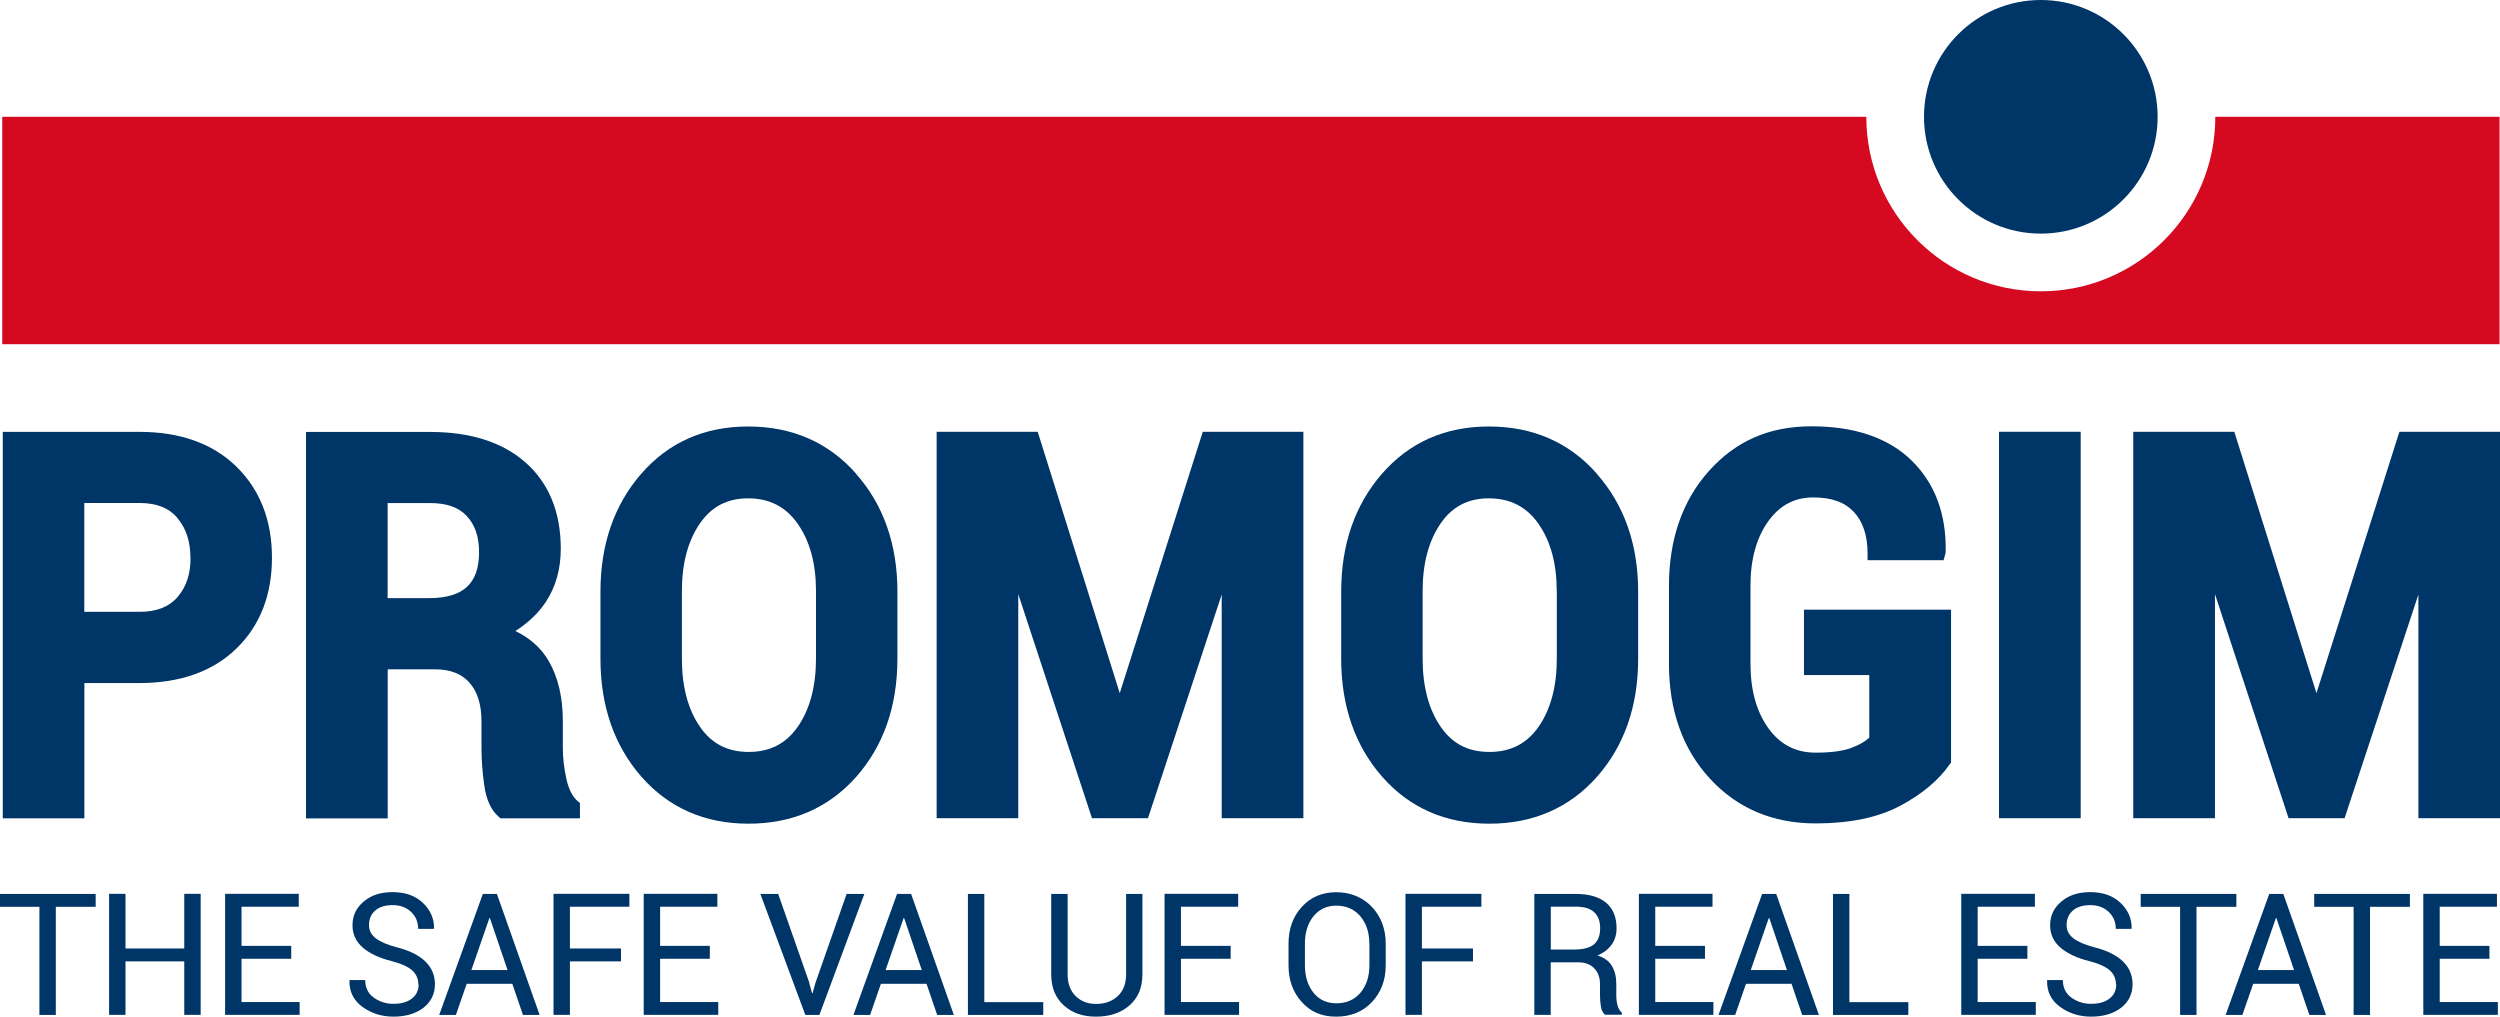
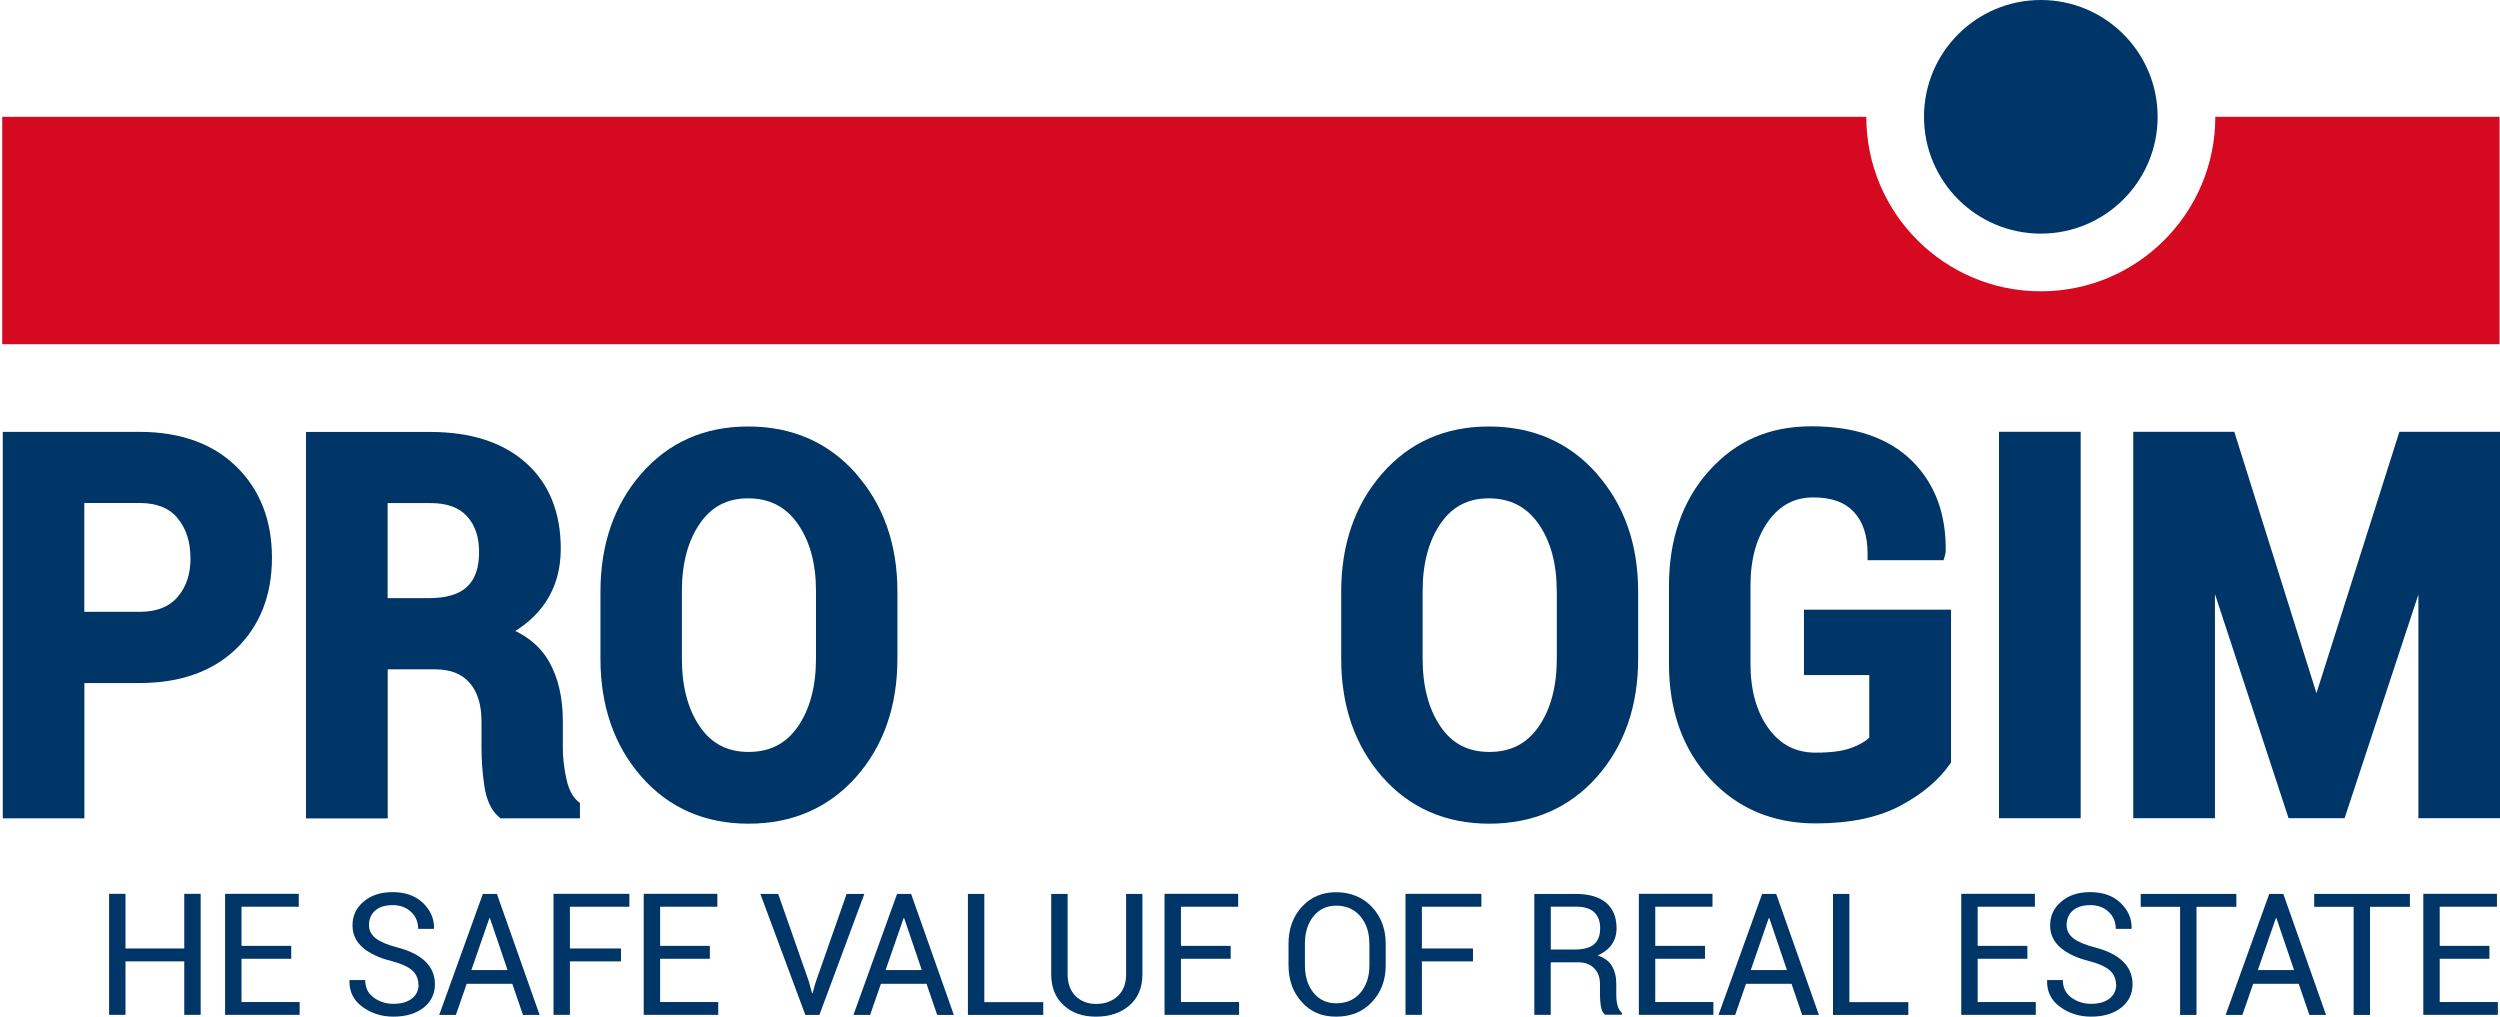
<svg xmlns="http://www.w3.org/2000/svg" viewBox="0 0 279.08 113.49">
  <defs>
    <style>.d{fill:#003568;}.e{fill:#d50920;}</style>
  </defs>
  <g id="a" />
  <g id="b">
    <g id="c">
      <g>
        <g>
          <path class="d" d="M26.38,52.08c-2.64-2.57-6.27-3.87-10.81-3.87H.31v43.14H9.42v-15.1h6.15c4.54,0,8.18-1.29,10.81-3.84,2.64-2.56,3.98-5.97,3.98-10.15s-1.34-7.6-3.98-10.18Zm-5.11,10.23c0,1.79-.48,3.21-1.46,4.35-.95,1.1-2.34,1.64-4.25,1.64h-6.15v-12.15h6.15c1.92,0,3.31,.55,4.25,1.68,.98,1.18,1.45,2.64,1.45,4.48Z" />
          <path class="d" d="M64.47,89.42c-.57-.5-.98-1.31-1.23-2.41-.27-1.21-.41-2.38-.41-3.48v-3.06c0-2.62-.53-4.86-1.57-6.67-.83-1.44-2.08-2.56-3.73-3.36,1.41-.89,2.55-1.97,3.39-3.23,1.11-1.67,1.68-3.67,1.68-5.95,0-4.08-1.32-7.31-3.91-9.61-2.57-2.28-6.15-3.43-10.65-3.43h-13.88v43.14h9.12v-16.64h5.29c1.68,0,2.94,.48,3.83,1.48,.9,1,1.35,2.46,1.35,4.34v2.94c0,1.33,.1,2.74,.31,4.19,.22,1.59,.76,2.76,1.59,3.49l.21,.19h8.88v-1.7l-.26-.23Zm-10.99-27.79c0,1.74-.43,3.01-1.33,3.86-.89,.85-2.32,1.28-4.24,1.28h-4.64v-10.61h4.77c1.83,0,3.16,.47,4.07,1.45,.92,.99,1.37,2.31,1.37,4.03Z" />
          <path class="d" d="M95.57,52.88c-3.09-3.5-7.14-5.27-12.05-5.27s-8.89,1.78-11.94,5.28c-3.02,3.47-4.55,7.89-4.55,13.15v7.49c0,5.27,1.53,9.7,4.56,13.16,3.05,3.49,7.08,5.26,11.97,5.26s8.95-1.76,12.03-5.24c3.05-3.46,4.59-7.89,4.59-13.18v-7.49c0-5.26-1.55-9.68-4.62-13.15Zm-12,31.06c-2.34,0-4.12-.91-5.42-2.79-1.35-1.94-2.03-4.51-2.03-7.63v-7.55c0-3.07,.68-5.61,2.02-7.55,1.3-1.88,3.06-2.79,5.38-2.79s4.17,.91,5.5,2.8c1.38,1.94,2.07,4.47,2.07,7.54v7.55c0,3.12-.69,5.69-2.05,7.63-1.32,1.88-3.11,2.79-5.48,2.79Z" />
-           <polygon class="d" points="134.27 48.2 125 77.38 115.84 48.2 104.56 48.2 104.56 91.34 113.67 91.34 113.67 66.32 121.9 91.34 128.15 91.34 136.38 66.37 136.38 91.34 145.5 91.34 145.5 48.2 134.27 48.2" />
          <path class="d" d="M178.26,52.88c-3.09-3.5-7.14-5.27-12.05-5.27s-8.89,1.78-11.94,5.28c-3.02,3.47-4.55,7.89-4.55,13.15v7.49c0,5.27,1.53,9.7,4.56,13.16,3.05,3.49,7.08,5.26,11.97,5.26s8.95-1.76,12.03-5.24c3.05-3.46,4.59-7.89,4.59-13.18v-7.49c0-5.26-1.55-9.68-4.62-13.15Zm-4.47,13.09v7.55c0,3.12-.69,5.69-2.05,7.63-1.32,1.88-3.11,2.79-5.48,2.79s-4.12-.91-5.42-2.79c-1.35-1.94-2.03-4.51-2.03-7.63v-7.55c0-3.07,.68-5.61,2.02-7.55,1.3-1.88,3.06-2.79,5.38-2.79s4.17,.91,5.5,2.8c1.38,1.94,2.07,4.47,2.07,7.54Z" />
          <path class="d" d="M201.38,68.07v7.29h7.29v6.99c-.48,.44-1.13,.81-1.95,1.12-.96,.37-2.31,.55-4.02,.55-2.21,0-3.93-.87-5.25-2.67-1.35-1.84-2.04-4.27-2.04-7.24v-8.75c0-2.93,.67-5.34,1.99-7.18,1.29-1.78,2.93-2.65,5.01-2.65s3.51,.53,4.53,1.61c1.02,1.08,1.54,2.64,1.54,4.64v.76h8.48l.16-.54,.08-.37c.09-4.22-1.19-7.65-3.79-10.21-2.6-2.54-6.36-3.83-11.18-3.83s-8.51,1.69-11.48,5.01c-2.94,3.3-4.44,7.61-4.44,12.81v8.69c0,5.22,1.54,9.54,4.58,12.83,3.05,3.31,7.02,4.99,11.8,4.99,3.81,0,6.98-.66,9.42-1.96,2.44-1.3,4.31-2.86,5.55-4.65l.14-.19v-17.06h-16.43Z" />
          <rect class="d" x="223.15" y="48.2" width="9.12" height="43.14" />
          <polygon class="d" points="267.85 48.2 258.59 77.38 249.42 48.2 238.14 48.2 238.14 91.34 247.26 91.34 247.26 66.32 255.48 91.34 261.73 91.34 269.97 66.37 269.97 91.34 279.08 91.34 279.08 48.2 267.85 48.2" />
        </g>
        <circle class="d" cx="227.82" cy="13.04" r="13.04" />
        <path class="e" d="M247.3,13.04c0,10.76-8.72,19.48-19.48,19.48s-19.48-8.72-19.48-19.48H.25v25.38H279.03V13.04h-31.73Z" />
      </g>
      <g>
-         <path class="d" d="M10.68,101.23H6.23v12.07h-1.83v-12.07H0v-1.44H10.68v1.44Z" />
        <path class="d" d="M22.4,113.29h-1.83v-5.97h-6.56v5.97h-1.83v-13.51h1.83v6.1h6.56v-6.1h1.83v13.51Z" />
        <path class="d" d="M32.51,107.03h-5.55v4.83h6.49v1.43h-8.32v-13.51h8.22v1.44h-6.39v4.37h5.55v1.44Z" />
        <path class="d" d="M46.7,109.89c0-.61-.22-1.13-.66-1.54-.44-.41-1.21-.77-2.32-1.06-1.37-.34-2.44-.84-3.21-1.5-.77-.66-1.16-1.49-1.16-2.5,0-1.06,.41-1.94,1.24-2.64,.83-.71,1.9-1.06,3.23-1.06,1.42,0,2.56,.4,3.4,1.21,.84,.81,1.25,1.75,1.23,2.83l-.03,.06h-1.74c0-.77-.27-1.4-.8-1.9-.53-.5-1.22-.75-2.05-.75s-1.51,.21-1.96,.62c-.46,.41-.68,.95-.68,1.61,0,.59,.25,1.08,.75,1.47,.5,.39,1.31,.74,2.43,1.03,1.36,.35,2.4,.87,3.11,1.56,.71,.69,1.07,1.53,1.07,2.54,0,1.09-.43,1.96-1.28,2.63-.86,.66-1.98,.99-3.35,.99-1.31,0-2.46-.36-3.46-1.09-1-.73-1.48-1.71-1.45-2.93l.02-.06h1.74c0,.85,.32,1.5,.96,1.96,.64,.46,1.37,.69,2.18,.69,.87,0,1.55-.19,2.06-.58,.5-.39,.76-.92,.76-1.59Z" />
        <path class="d" d="M57.18,109.82h-5.08l-1.21,3.48h-1.86l4.87-13.51h1.57l4.77,13.51h-1.86l-1.19-3.48Zm-4.56-1.53h4.04l-1.97-5.8h-.06l-2.01,5.8Z" />
        <path class="d" d="M69.32,107.32h-5.7v5.97h-1.83v-13.51h8.47v1.44h-6.64v4.66h5.7v1.44Z" />
        <path class="d" d="M79.24,107.03h-5.55v4.83h6.49v1.43h-8.32v-13.51h8.22v1.44h-6.39v4.37h5.55v1.44Z" />
        <path class="d" d="M90.34,109.75l.31,1.12h.06l.31-1.12,3.49-9.96h1.98l-5.02,13.51h-1.57l-5.02-13.51h1.99l3.49,9.96Z" />
        <path class="d" d="M103.42,109.82h-5.08l-1.21,3.48h-1.86l4.87-13.51h1.57l4.77,13.51h-1.86l-1.19-3.48Zm-4.56-1.53h4.04l-1.97-5.8h-.06l-2.01,5.8Z" />
        <path class="d" d="M109.87,111.87h6.59v1.43h-8.41v-13.51h1.83v12.08Z" />
        <path class="d" d="M127.53,99.79v8.97c0,1.48-.48,2.64-1.45,3.48s-2.21,1.25-3.73,1.25-2.67-.42-3.6-1.26c-.93-.84-1.4-2-1.4-3.47v-8.97h1.83v8.97c0,1.03,.3,1.84,.89,2.43,.59,.58,1.35,.88,2.29,.88,.99,0,1.79-.29,2.42-.88,.62-.58,.93-1.39,.93-2.43v-8.97h1.83Z" />
        <path class="d" d="M137.38,107.03h-5.55v4.83h6.49v1.43h-8.32v-13.51h8.22v1.44h-6.39v4.37h5.55v1.44Z" />
        <path class="d" d="M154.69,107.75c0,1.65-.51,3.02-1.54,4.11-1.02,1.09-2.35,1.63-3.99,1.63s-2.86-.54-3.84-1.63c-.99-1.09-1.48-2.46-1.48-4.11v-2.4c0-1.65,.49-3.02,1.48-4.11,.99-1.09,2.27-1.64,3.84-1.64s2.96,.55,3.99,1.64c1.02,1.09,1.54,2.46,1.54,4.11v2.4Zm-1.83-2.42c0-1.24-.33-2.25-1-3.04-.67-.79-1.56-1.19-2.69-1.19-1.06,0-1.91,.4-2.55,1.19-.63,.79-.95,1.81-.95,3.04v2.42c0,1.25,.32,2.27,.95,3.06,.63,.79,1.48,1.19,2.55,1.19,1.13,0,2.03-.39,2.7-1.18,.67-.79,1-1.81,1-3.07v-2.42Z" />
        <path class="d" d="M164.43,107.32h-5.7v5.97h-1.83v-13.51h8.47v1.44h-6.64v4.66h5.7v1.44Z" />
        <path class="d" d="M173.11,107.44v5.85h-1.83v-13.5h4.62c1.48,0,2.61,.33,3.39,.98,.78,.66,1.17,1.61,1.17,2.86,0,.69-.18,1.3-.54,1.81-.36,.51-.89,.92-1.58,1.22,.74,.24,1.28,.63,1.6,1.17,.32,.54,.49,1.21,.49,2.01v1.27c0,.42,.05,.8,.14,1.13s.25,.61,.48,.82v.22h-1.88c-.24-.21-.4-.52-.46-.93-.07-.41-.1-.83-.1-1.26v-1.23c0-.73-.21-1.32-.64-1.76s-1-.67-1.72-.67h-3.13Zm0-1.44h2.61c1.03,0,1.78-.2,2.23-.59,.45-.39,.68-.99,.68-1.8,0-.76-.22-1.35-.66-1.77-.44-.42-1.13-.63-2.06-.63h-2.79v4.78Z" />
        <path class="d" d="M190.33,107.03h-5.55v4.83h6.49v1.43h-8.32v-13.51h8.22v1.44h-6.39v4.37h5.55v1.44Z" />
        <path class="d" d="M199.99,109.82h-5.08l-1.21,3.48h-1.86l4.87-13.51h1.57l4.77,13.51h-1.87l-1.19-3.48Zm-4.55-1.53h4.04l-1.97-5.8h-.06l-2.01,5.8Z" />
        <path class="d" d="M206.44,111.87h6.59v1.43h-8.41v-13.51h1.83v12.08Z" />
        <path class="d" d="M226.32,107.03h-5.55v4.83h6.49v1.43h-8.32v-13.51h8.22v1.44h-6.39v4.37h5.55v1.44Z" />
        <path class="d" d="M236.21,109.89c0-.61-.22-1.13-.66-1.54-.44-.41-1.21-.77-2.32-1.06-1.37-.34-2.44-.84-3.21-1.5-.77-.66-1.16-1.49-1.16-2.5,0-1.06,.41-1.94,1.24-2.64,.83-.71,1.9-1.06,3.23-1.06,1.42,0,2.56,.4,3.4,1.21,.84,.81,1.25,1.75,1.23,2.83l-.03,.06h-1.74c0-.77-.27-1.4-.8-1.9s-1.22-.75-2.05-.75-1.51,.21-1.96,.62c-.46,.41-.68,.95-.68,1.61,0,.59,.25,1.08,.75,1.47,.5,.39,1.31,.74,2.43,1.03,1.36,.35,2.4,.87,3.11,1.56,.71,.69,1.07,1.53,1.07,2.54,0,1.09-.43,1.96-1.28,2.63-.86,.66-1.98,.99-3.35,.99-1.3,0-2.46-.36-3.46-1.09-1-.73-1.48-1.71-1.45-2.93l.02-.06h1.74c0,.85,.32,1.5,.96,1.96,.64,.46,1.37,.69,2.18,.69,.87,0,1.55-.19,2.06-.58,.5-.39,.76-.92,.76-1.59Z" />
        <path class="d" d="M249.65,101.23h-4.45v12.07h-1.83v-12.07h-4.4v-1.44h10.68v1.44Z" />
        <path class="d" d="M256.61,109.82h-5.08l-1.21,3.48h-1.87l4.87-13.51h1.57l4.77,13.51h-1.86l-1.19-3.48Zm-4.56-1.53h4.04l-1.97-5.8h-.06l-2.01,5.8Z" />
        <path class="d" d="M269.02,101.23h-4.45v12.07h-1.83v-12.07h-4.4v-1.44h10.68v1.44Z" />
        <path class="d" d="M277.9,107.03h-5.55v4.83h6.49v1.43h-8.32v-13.51h8.22v1.44h-6.39v4.37h5.55v1.44Z" />
      </g>
    </g>
  </g>
</svg>